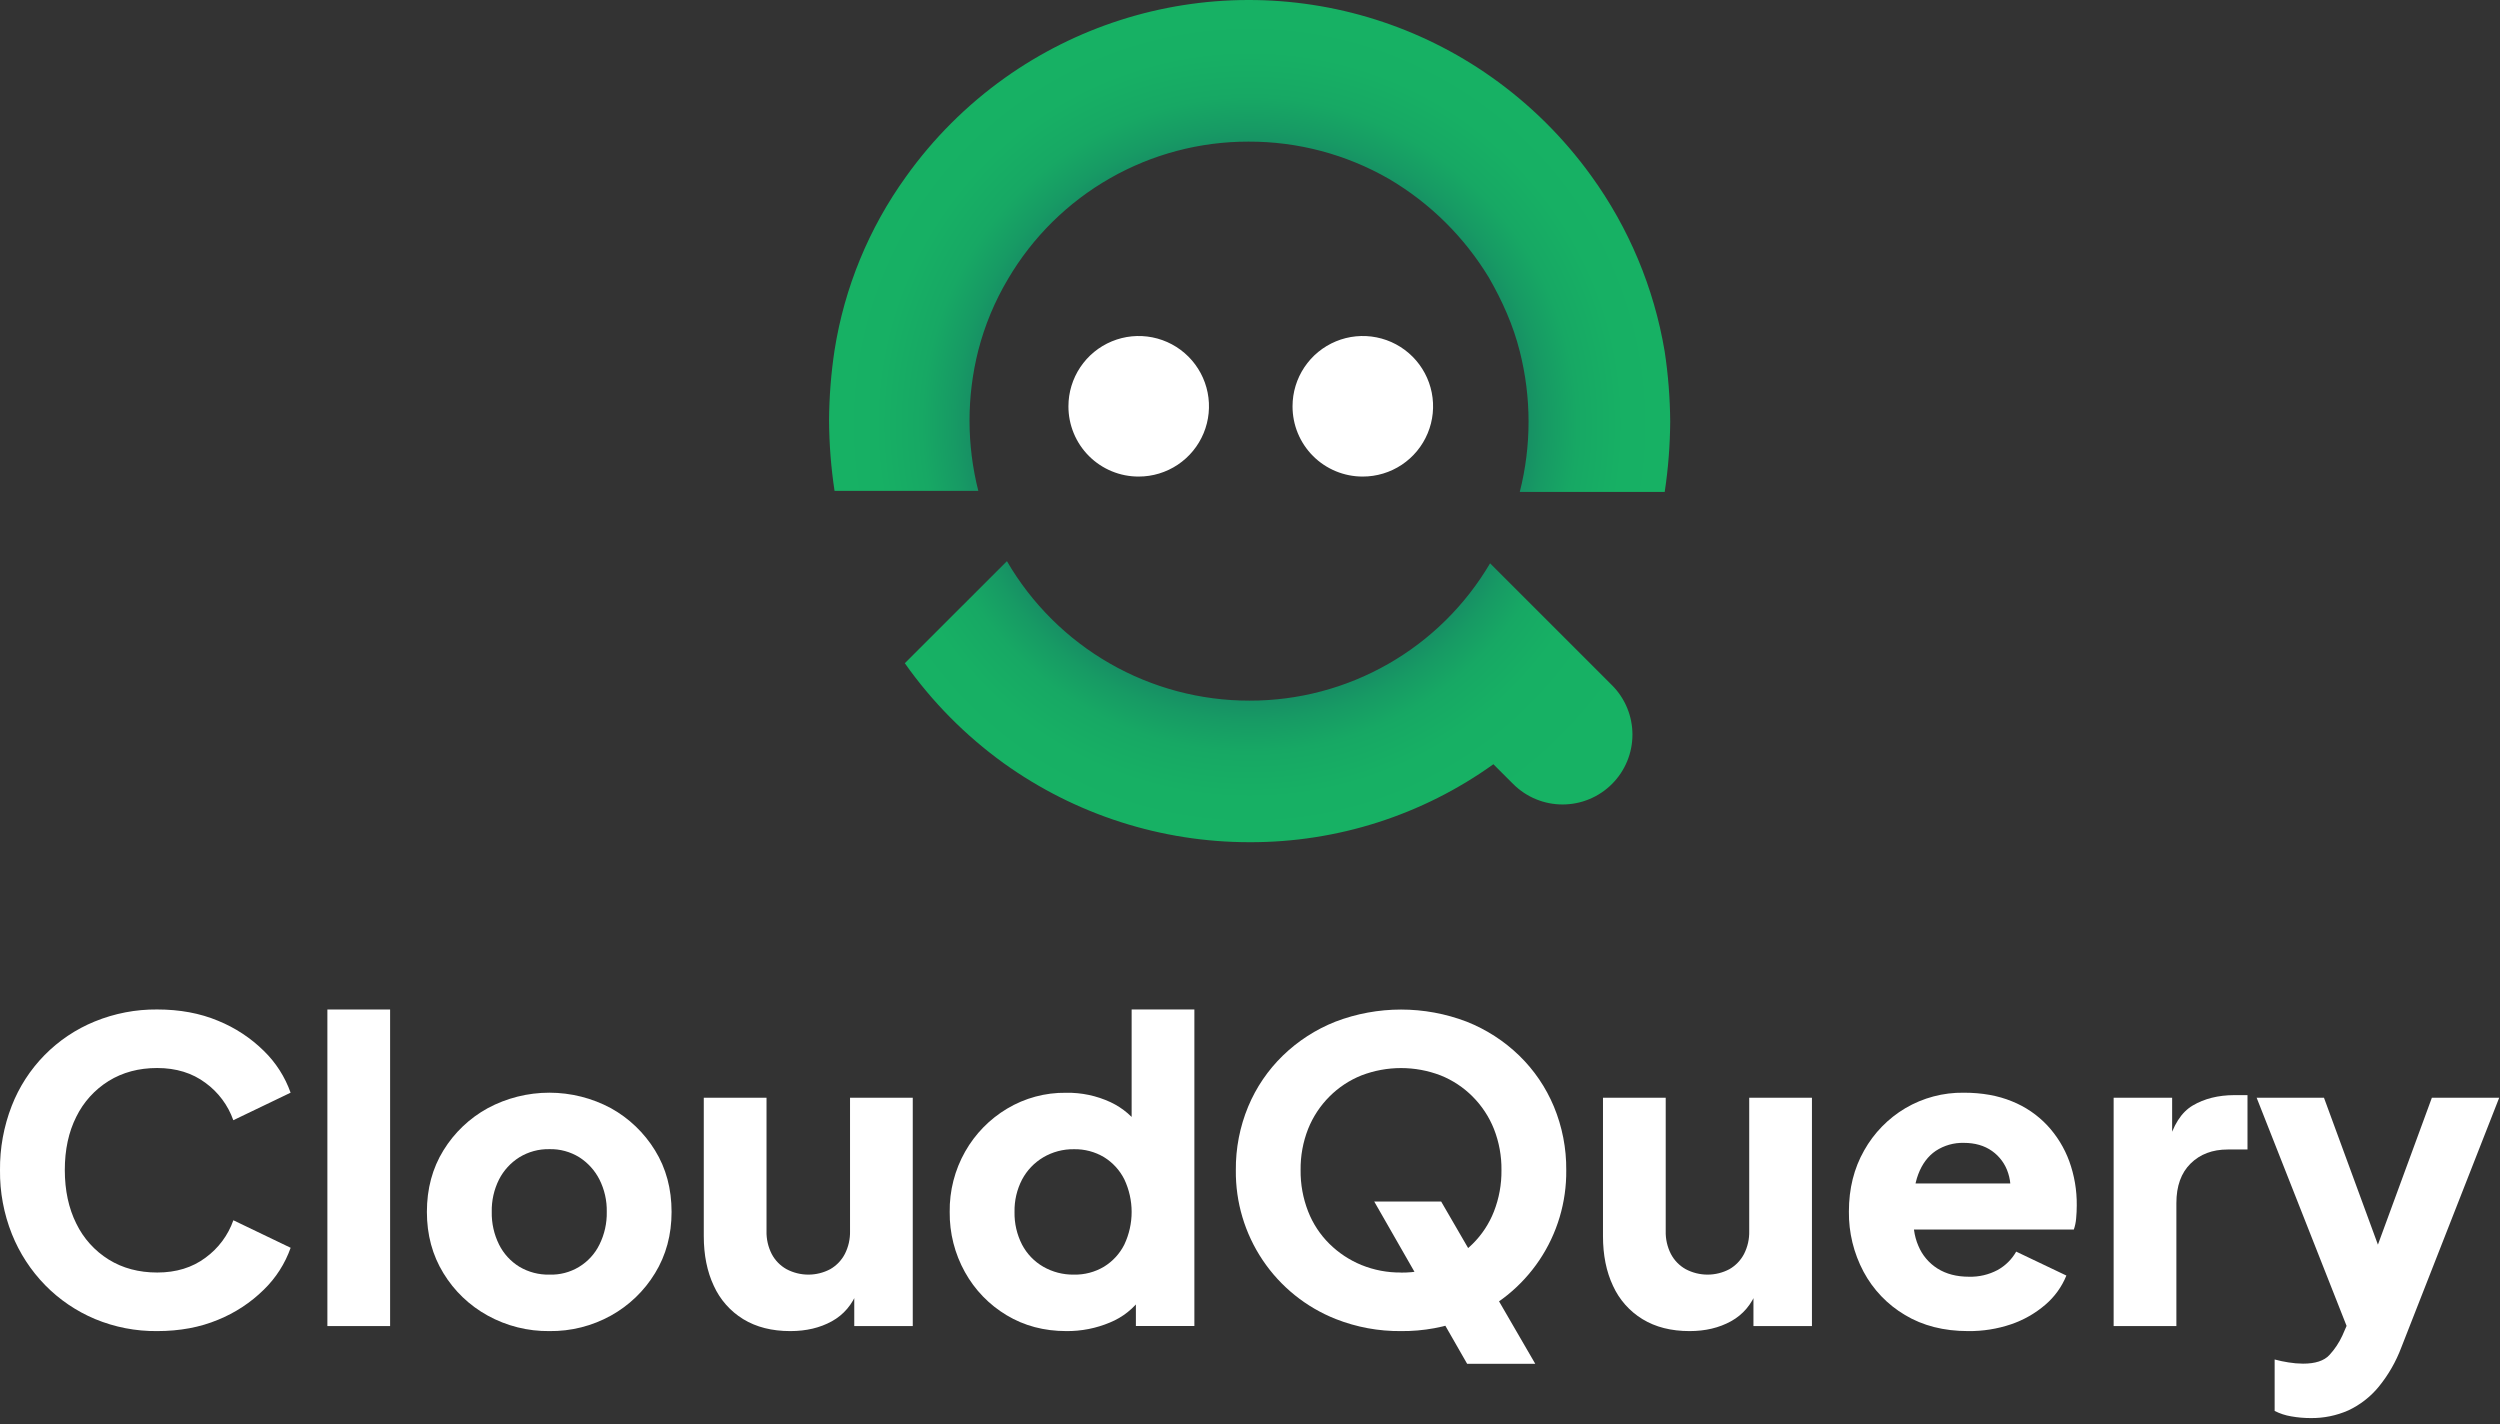
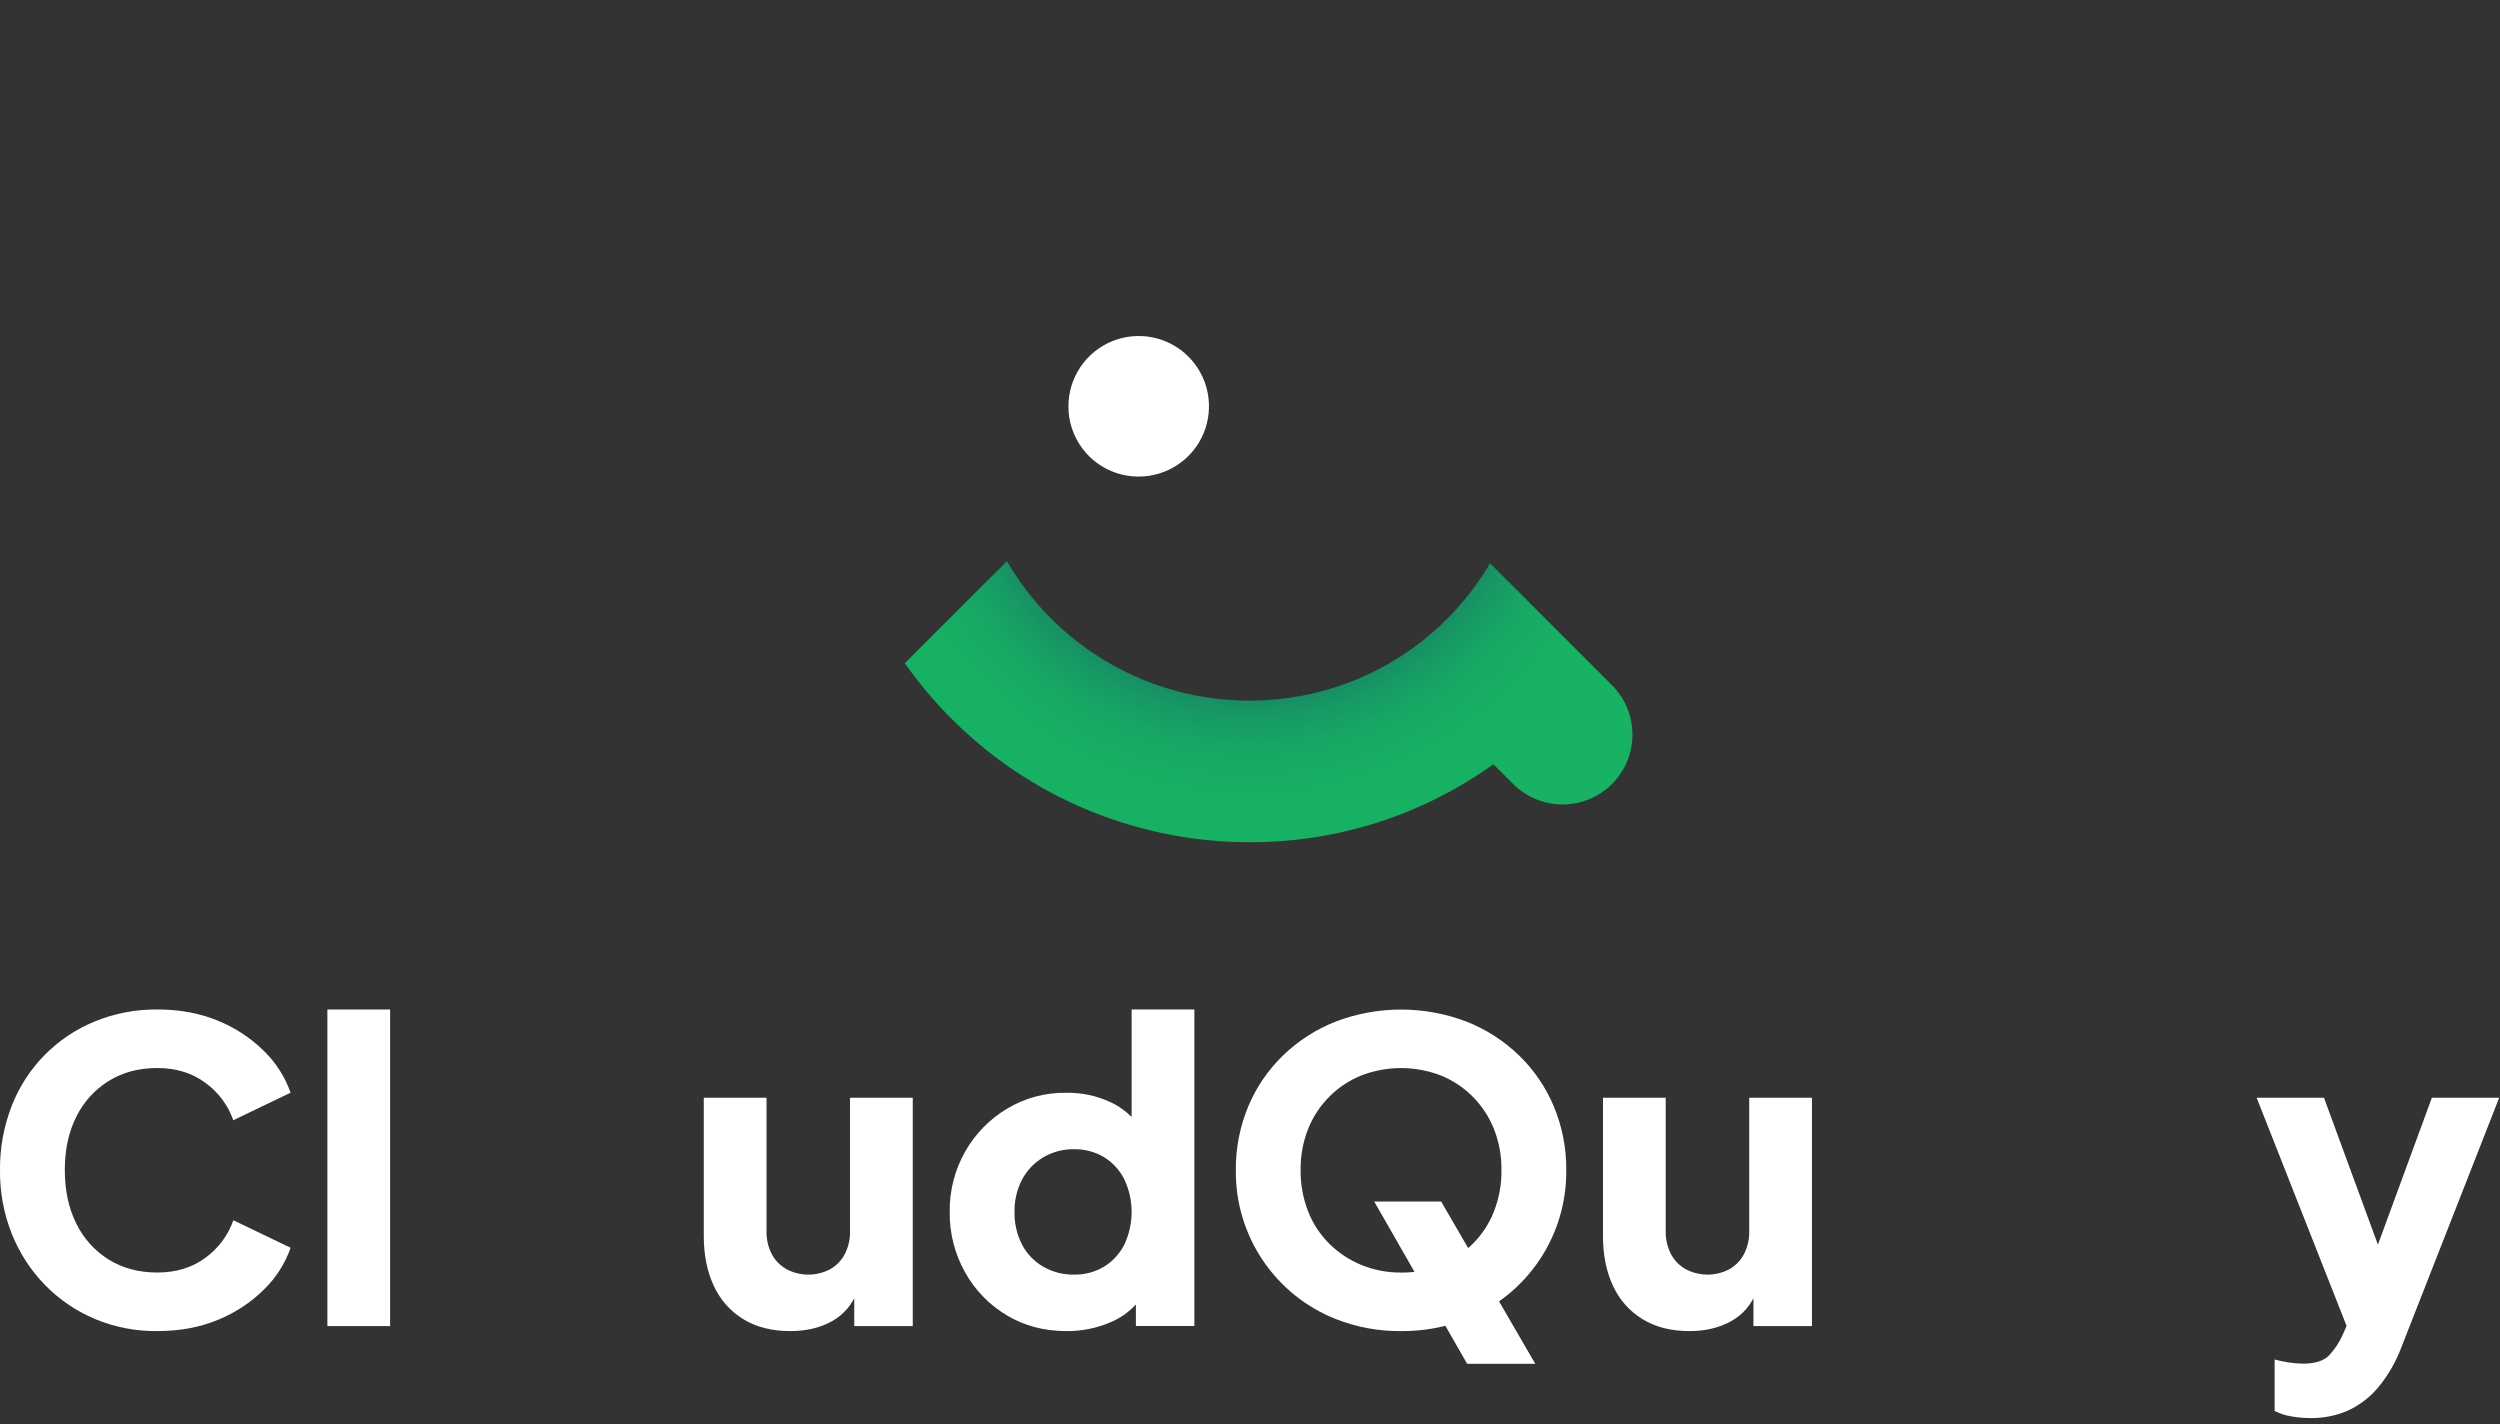
<svg xmlns="http://www.w3.org/2000/svg" width="316" height="180" viewBox="0 0 316 180" fill="none">
  <rect x="0" y="0" width="316" height="180" fill="#333333" stroke="none" />
  <g clip-path="url(#clip0_9247_17108)">
    <g clip-path="url(#clip1_9247_17108)">
      <path d="M143.933 60.237C145.69 60.237 147.407 59.716 148.868 58.74C150.329 57.764 151.467 56.377 152.139 54.754C152.812 53.13 152.988 51.344 152.645 49.621C152.302 47.898 151.456 46.316 150.214 45.073C148.972 43.831 147.389 42.985 145.666 42.642C143.943 42.299 142.157 42.475 140.533 43.148C138.91 43.82 137.523 44.959 136.547 46.419C135.571 47.88 135.05 49.597 135.05 51.354C135.046 52.522 135.274 53.678 135.719 54.758C136.164 55.837 136.818 56.818 137.644 57.643C138.469 58.469 139.45 59.123 140.529 59.568C141.608 60.013 142.765 60.241 143.933 60.237Z" fill="white" />
-       <path d="M172.246 60.237C174.004 60.24 175.722 59.721 177.185 58.747C178.647 57.772 179.788 56.386 180.462 54.763C181.137 53.14 181.315 51.354 180.973 49.63C180.632 47.906 179.787 46.322 178.546 45.078C177.304 43.834 175.721 42.987 173.998 42.643C172.274 42.299 170.487 42.474 168.863 43.146C167.24 43.818 165.851 44.957 164.875 46.418C163.898 47.879 163.377 49.597 163.377 51.354C163.373 52.521 163.6 53.676 164.044 54.755C164.489 55.833 165.142 56.813 165.966 57.639C166.79 58.464 167.769 59.118 168.847 59.564C169.924 60.01 171.08 60.239 172.246 60.237Z" fill="white" />
      <path d="M203.752 86.608L201.254 84.11L188.346 71.202C185.234 76.496 180.791 80.883 175.459 83.928C170.126 86.973 164.09 88.57 157.95 88.561C151.74 88.568 145.638 86.943 140.255 83.849C134.872 80.754 130.396 76.3 127.276 70.931L114.369 83.831C117.805 88.703 122.026 92.971 126.859 96.462C135.921 102.967 146.797 106.462 157.952 106.454C169.003 106.488 179.784 103.04 188.764 96.6L191.264 99.098C192.084 99.918 193.058 100.569 194.13 101.013C195.201 101.456 196.35 101.685 197.509 101.685C198.669 101.685 199.818 101.456 200.889 101.013C201.961 100.569 202.934 99.918 203.754 99.098C204.574 98.278 205.225 97.304 205.669 96.233C206.113 95.161 206.341 94.013 206.341 92.853C206.341 91.693 206.113 90.545 205.669 89.473C205.225 88.402 204.574 87.428 203.754 86.608H203.752Z" fill="url(#paint0_radial_9247_17108)" />
-       <path d="M210.413 44.413C209.07 36.393 205.888 28.793 201.115 22.208C197.624 17.374 193.356 13.153 188.484 9.715C179.483 3.37 168.733 -0.025 157.72 0C146.707 0.025 135.973 3.468 127 9.854C122.171 13.295 117.949 17.517 114.507 22.346C109.823 28.848 106.733 36.36 105.486 44.275C105.042 47.217 104.81 50.186 104.792 53.161C104.81 56.134 105.042 59.103 105.486 62.043H123.658C122.179 56.214 122.179 50.107 123.658 44.278C124.476 41.109 125.741 38.072 127.415 35.26C130.526 29.966 134.969 25.578 140.302 22.533C145.634 19.488 151.671 17.891 157.811 17.901C164.047 17.882 170.178 19.511 175.582 22.623C180.762 25.677 185.103 29.969 188.213 35.116C189.878 38.029 191.267 41.083 192.1 44.413C193.579 50.243 193.579 56.349 192.1 62.179H210.418C210.863 59.239 211.095 56.27 211.113 53.296C211.093 50.322 210.859 47.354 210.413 44.413Z" fill="url(#paint1_radial_9247_17108)" />
    </g>
    <path d="M19.865 168.25C17.172 168.278 14.502 167.76 12.015 166.727C9.649 165.734 7.505 164.278 5.708 162.445C3.898 160.592 2.471 158.4 1.507 155.995C0.482 153.424 -0.03 150.676 -7.76025e-06 147.908C-0.027 145.133 0.475 142.379 1.479 139.792C2.411 137.393 3.822 135.208 5.626 133.373C7.431 131.537 9.59 130.088 11.973 129.115C14.477 128.09 17.16 127.574 19.865 127.597C22.72 127.597 25.284 128.072 27.557 129.023C29.718 129.9 31.686 131.193 33.348 132.829C34.866 134.309 36.024 136.117 36.732 138.116L29.49 141.595C28.823 139.701 27.596 138.055 25.972 136.874C24.297 135.624 22.262 134.999 19.865 134.997C17.546 134.997 15.502 135.544 13.733 136.637C11.974 137.731 10.557 139.296 9.644 141.156C8.675 143.078 8.19 145.325 8.192 147.897C8.193 150.469 8.678 152.724 9.644 154.662C10.553 156.535 11.974 158.111 13.742 159.21C15.504 160.301 17.549 160.847 19.874 160.847C22.27 160.847 24.306 160.221 25.98 158.97C27.605 157.787 28.831 156.137 29.497 154.241L36.738 157.72C36.031 159.722 34.871 161.535 33.348 163.015C31.687 164.652 29.72 165.945 27.559 166.821C25.284 167.773 22.72 168.25 19.865 168.25Z" fill="white" />
    <path d="M41.381 167.615V127.601H49.31V167.615H41.381Z" fill="white" />
-     <path d="M69.447 168.25C66.723 168.282 64.037 167.608 61.651 166.292C59.345 165.026 57.412 163.176 56.047 160.928C54.654 158.654 53.958 156.073 53.959 153.184C53.959 150.26 54.655 147.669 56.047 145.412C57.419 143.175 59.35 141.335 61.651 140.073C64.044 138.788 66.719 138.116 69.435 138.116C72.151 138.116 74.826 138.788 77.219 140.073C79.508 141.342 81.429 143.181 82.797 145.412C84.19 147.667 84.887 150.258 84.887 153.184C84.887 156.074 84.191 158.656 82.799 160.928C81.437 163.17 79.515 165.019 77.221 166.292C74.844 167.61 72.165 168.285 69.447 168.25ZM69.447 161.112C70.755 161.157 72.047 160.822 73.169 160.148C74.29 159.474 75.193 158.491 75.769 157.315C76.406 156.033 76.724 154.616 76.695 153.184C76.725 151.763 76.407 150.356 75.769 149.087C75.187 147.943 74.311 146.975 73.231 146.284C72.097 145.579 70.782 145.221 69.447 145.253C68.106 145.224 66.785 145.582 65.641 146.284C64.549 146.969 63.663 147.938 63.077 149.087C62.441 150.357 62.126 151.763 62.157 153.184C62.128 154.615 62.445 156.033 63.082 157.315C63.658 158.47 64.546 159.441 65.646 160.116C66.794 160.798 68.112 161.143 69.447 161.112Z" fill="white" />
    <path d="M99.892 168.25C97.572 168.25 95.59 167.747 93.946 166.742C92.315 165.742 91.02 164.277 90.228 162.535C89.381 160.738 88.958 158.642 88.958 156.246V138.751H96.888V155.615C96.864 156.615 97.088 157.605 97.541 158.496C97.965 159.309 98.617 159.979 99.418 160.425C100.268 160.876 101.216 161.112 102.179 161.112C103.142 161.112 104.091 160.876 104.941 160.425C105.73 159.973 106.372 159.303 106.792 158.496C107.243 157.604 107.468 156.614 107.444 155.615V138.751H115.373V167.615H107.979V161.906L108.401 163.174C107.731 164.901 106.648 166.179 105.15 167.008C103.652 167.837 101.9 168.251 99.892 168.25Z" fill="white" />
    <path d="M134.792 168.25C131.971 168.25 129.451 167.58 127.231 166.24C125.03 164.922 123.217 163.047 121.973 160.804C120.677 158.478 120.011 155.854 120.042 153.192C120.004 150.517 120.68 147.88 121.999 145.553C123.265 143.32 125.089 141.453 127.292 140.136C129.542 138.787 132.124 138.092 134.747 138.127C136.689 138.09 138.613 138.497 140.375 139.316C141.95 140.055 143.292 141.213 144.254 142.663L143.039 144.248V127.597H150.969V167.61H143.576V162.328L144.317 163.968C143.31 165.394 141.915 166.503 140.299 167.164C138.556 167.898 136.683 168.267 134.792 168.25ZM135.743 161.112C137.081 161.141 138.4 160.793 139.55 160.108C140.648 159.433 141.536 158.466 142.114 157.315C142.723 156.026 143.039 154.617 143.039 153.191C143.039 151.765 142.723 150.357 142.114 149.067C141.536 147.914 140.648 146.944 139.55 146.266C138.4 145.581 137.081 145.233 135.743 145.261C134.378 145.24 133.033 145.597 131.859 146.292C130.729 146.964 129.805 147.934 129.188 149.095C128.533 150.36 128.206 151.769 128.236 153.192C128.207 154.627 128.534 156.047 129.188 157.324C129.797 158.486 130.723 159.451 131.859 160.108C133.039 160.787 134.381 161.134 135.743 161.112Z" fill="white" />
    <path d="M177.091 168.25C174.27 168.279 171.47 167.762 168.845 166.727C165.081 165.238 161.859 162.642 159.603 159.281C157.347 155.921 156.164 151.955 156.21 147.908C156.184 145.152 156.714 142.419 157.77 139.873C158.78 137.448 160.273 135.253 162.158 133.423C164.067 131.574 166.322 130.119 168.793 129.141C174.137 127.097 180.048 127.097 185.392 129.141C187.863 130.119 190.117 131.574 192.027 133.423C193.91 135.253 195.403 137.448 196.413 139.873C197.469 142.419 198 145.152 197.974 147.908C198.019 151.955 196.835 155.92 194.579 159.28C192.323 162.639 189.102 165.236 185.34 166.727C182.714 167.762 179.913 168.279 177.091 168.25ZM177.091 160.856C178.805 160.874 180.505 160.551 182.093 159.905C183.601 159.287 184.974 158.38 186.135 157.235C187.311 156.073 188.229 154.677 188.832 153.138C189.482 151.471 189.806 149.695 189.785 147.906C189.807 146.124 189.484 144.356 188.832 142.698C188.22 141.164 187.302 139.77 186.135 138.601C184.984 137.445 183.608 136.536 182.093 135.93C178.873 134.695 175.31 134.695 172.09 135.93C170.574 136.536 169.197 137.445 168.045 138.601C166.878 139.767 165.961 141.158 165.348 142.689C164.696 144.347 164.373 146.116 164.396 147.897C164.375 149.686 164.698 151.462 165.348 153.129C165.949 154.669 166.867 156.064 168.043 157.226C169.204 158.371 170.578 159.278 172.087 159.897C173.676 160.542 175.377 160.865 177.091 160.847V160.856ZM185.444 172.381L173.701 151.87H182.16L194.055 172.381H185.444Z" fill="white" />
    <path d="M213.56 168.25C211.24 168.25 209.258 167.747 207.612 166.742C205.978 165.743 204.679 164.278 203.885 162.535C203.038 160.738 202.616 158.642 202.617 156.246V138.751H210.546V155.615C210.521 156.615 210.745 157.605 211.198 158.496C211.622 159.309 212.274 159.979 213.075 160.425C213.925 160.876 214.874 161.112 215.837 161.112C216.799 161.112 217.748 160.876 218.598 160.425C219.387 159.973 220.029 159.303 220.449 158.496C220.902 157.605 221.126 156.615 221.101 155.615V138.751H229.03V167.615H221.636V161.906L222.06 163.174C221.389 164.901 220.302 166.179 218.798 167.008C217.295 167.837 215.549 168.251 213.56 168.25Z" fill="white" />
-     <path d="M248.767 168.25C245.701 168.25 243.04 167.571 240.784 166.214C238.572 164.903 236.763 163.011 235.552 160.743C234.305 158.402 233.668 155.784 233.701 153.131C233.701 150.244 234.344 147.671 235.63 145.414C236.867 143.208 238.662 141.367 240.836 140.075C243.075 138.757 245.632 138.08 248.23 138.118C250.521 138.118 252.547 138.48 254.308 139.205C256.002 139.881 257.527 140.921 258.777 142.25C259.994 143.557 260.937 145.094 261.552 146.771C262.2 148.558 262.521 150.447 262.502 152.349C262.502 152.911 262.476 153.466 262.424 154.012C262.386 154.49 262.288 154.961 262.132 155.415H240.512V149.587H257.64L253.886 152.338C254.238 150.821 254.221 149.473 253.834 148.293C253.481 147.161 252.766 146.176 251.798 145.49C250.829 144.803 249.639 144.459 248.23 144.459C246.974 144.426 245.739 144.776 244.687 145.464C243.7 146.134 242.96 147.121 242.467 148.426C241.974 149.73 241.784 151.316 241.895 153.184C241.75 154.803 241.944 156.23 242.476 157.466C242.968 158.655 243.817 159.662 244.907 160.347C246.002 161.034 247.324 161.378 248.874 161.378C250.133 161.413 251.381 161.122 252.494 160.532C253.478 159.988 254.293 159.183 254.847 158.205L261.191 161.23C260.611 162.659 259.695 163.927 258.52 164.927C257.253 166.013 255.791 166.847 254.212 167.386C252.459 167.98 250.618 168.272 248.767 168.25Z" fill="white" />
-     <path d="M267.164 167.615V138.751H274.558V145.677L274.03 144.672C274.663 142.238 275.711 140.59 277.174 139.729C278.637 138.868 280.377 138.433 282.393 138.424H284.083V145.296H281.597C279.661 145.296 278.093 145.887 276.894 147.069C275.695 148.25 275.095 149.917 275.095 152.07V167.612L267.164 167.615Z" fill="white" />
    <path d="M292.062 179.244C291.238 179.245 290.416 179.172 289.605 179.027C288.877 178.908 288.172 178.676 287.515 178.34V171.838C288.087 171.994 288.668 172.118 289.254 172.207C289.866 172.309 290.485 172.362 291.105 172.366C292.653 172.366 293.763 172.004 294.434 171.279C295.107 170.55 295.66 169.72 296.074 168.819L298.031 164.326L297.925 170.935L285.238 138.751H293.749L302.154 161.641H298.984L307.389 138.751H315.9L303.529 170.311C302.854 172.111 301.89 173.79 300.676 175.28C299.636 176.549 298.326 177.57 296.842 178.268C295.337 178.934 293.707 179.267 292.062 179.244Z" fill="white" />
  </g>
  <defs>
    <radialGradient id="paint0_radial_9247_17108" cx="0" cy="0" r="1" gradientUnits="userSpaceOnUse" gradientTransform="translate(157.941 53.659) scale(58.344 58.344)">
      <stop offset="0.55" stop-color="#178064" />
      <stop offset="0.57" stop-color="#178764" />
      <stop offset="0.64" stop-color="#179A64" />
      <stop offset="0.71" stop-color="#17A864" />
      <stop offset="0.81" stop-color="#17B064" />
      <stop offset="1" stop-color="#17B264" />
    </radialGradient>
    <radialGradient id="paint1_radial_9247_17108" cx="0" cy="0" r="1" gradientUnits="userSpaceOnUse" gradientTransform="translate(157.949 53.66) scale(58.336 58.336)">
      <stop offset="0.55" stop-color="#178064" />
      <stop offset="0.57" stop-color="#178764" />
      <stop offset="0.64" stop-color="#179A64" />
      <stop offset="0.71" stop-color="#17A864" />
      <stop offset="0.81" stop-color="#17B064" />
      <stop offset="1" stop-color="#17B264" />
    </radialGradient>
    <clipPath id="clip0_9247_17108">
      <rect width="315.901" height="179.246" fill="white" transform="translate(-0.001)" />
    </clipPath>
    <clipPath id="clip1_9247_17108">
      <rect width="106.316" height="106.454" fill="white" transform="translate(104.792)" />
    </clipPath>
  </defs>
</svg>